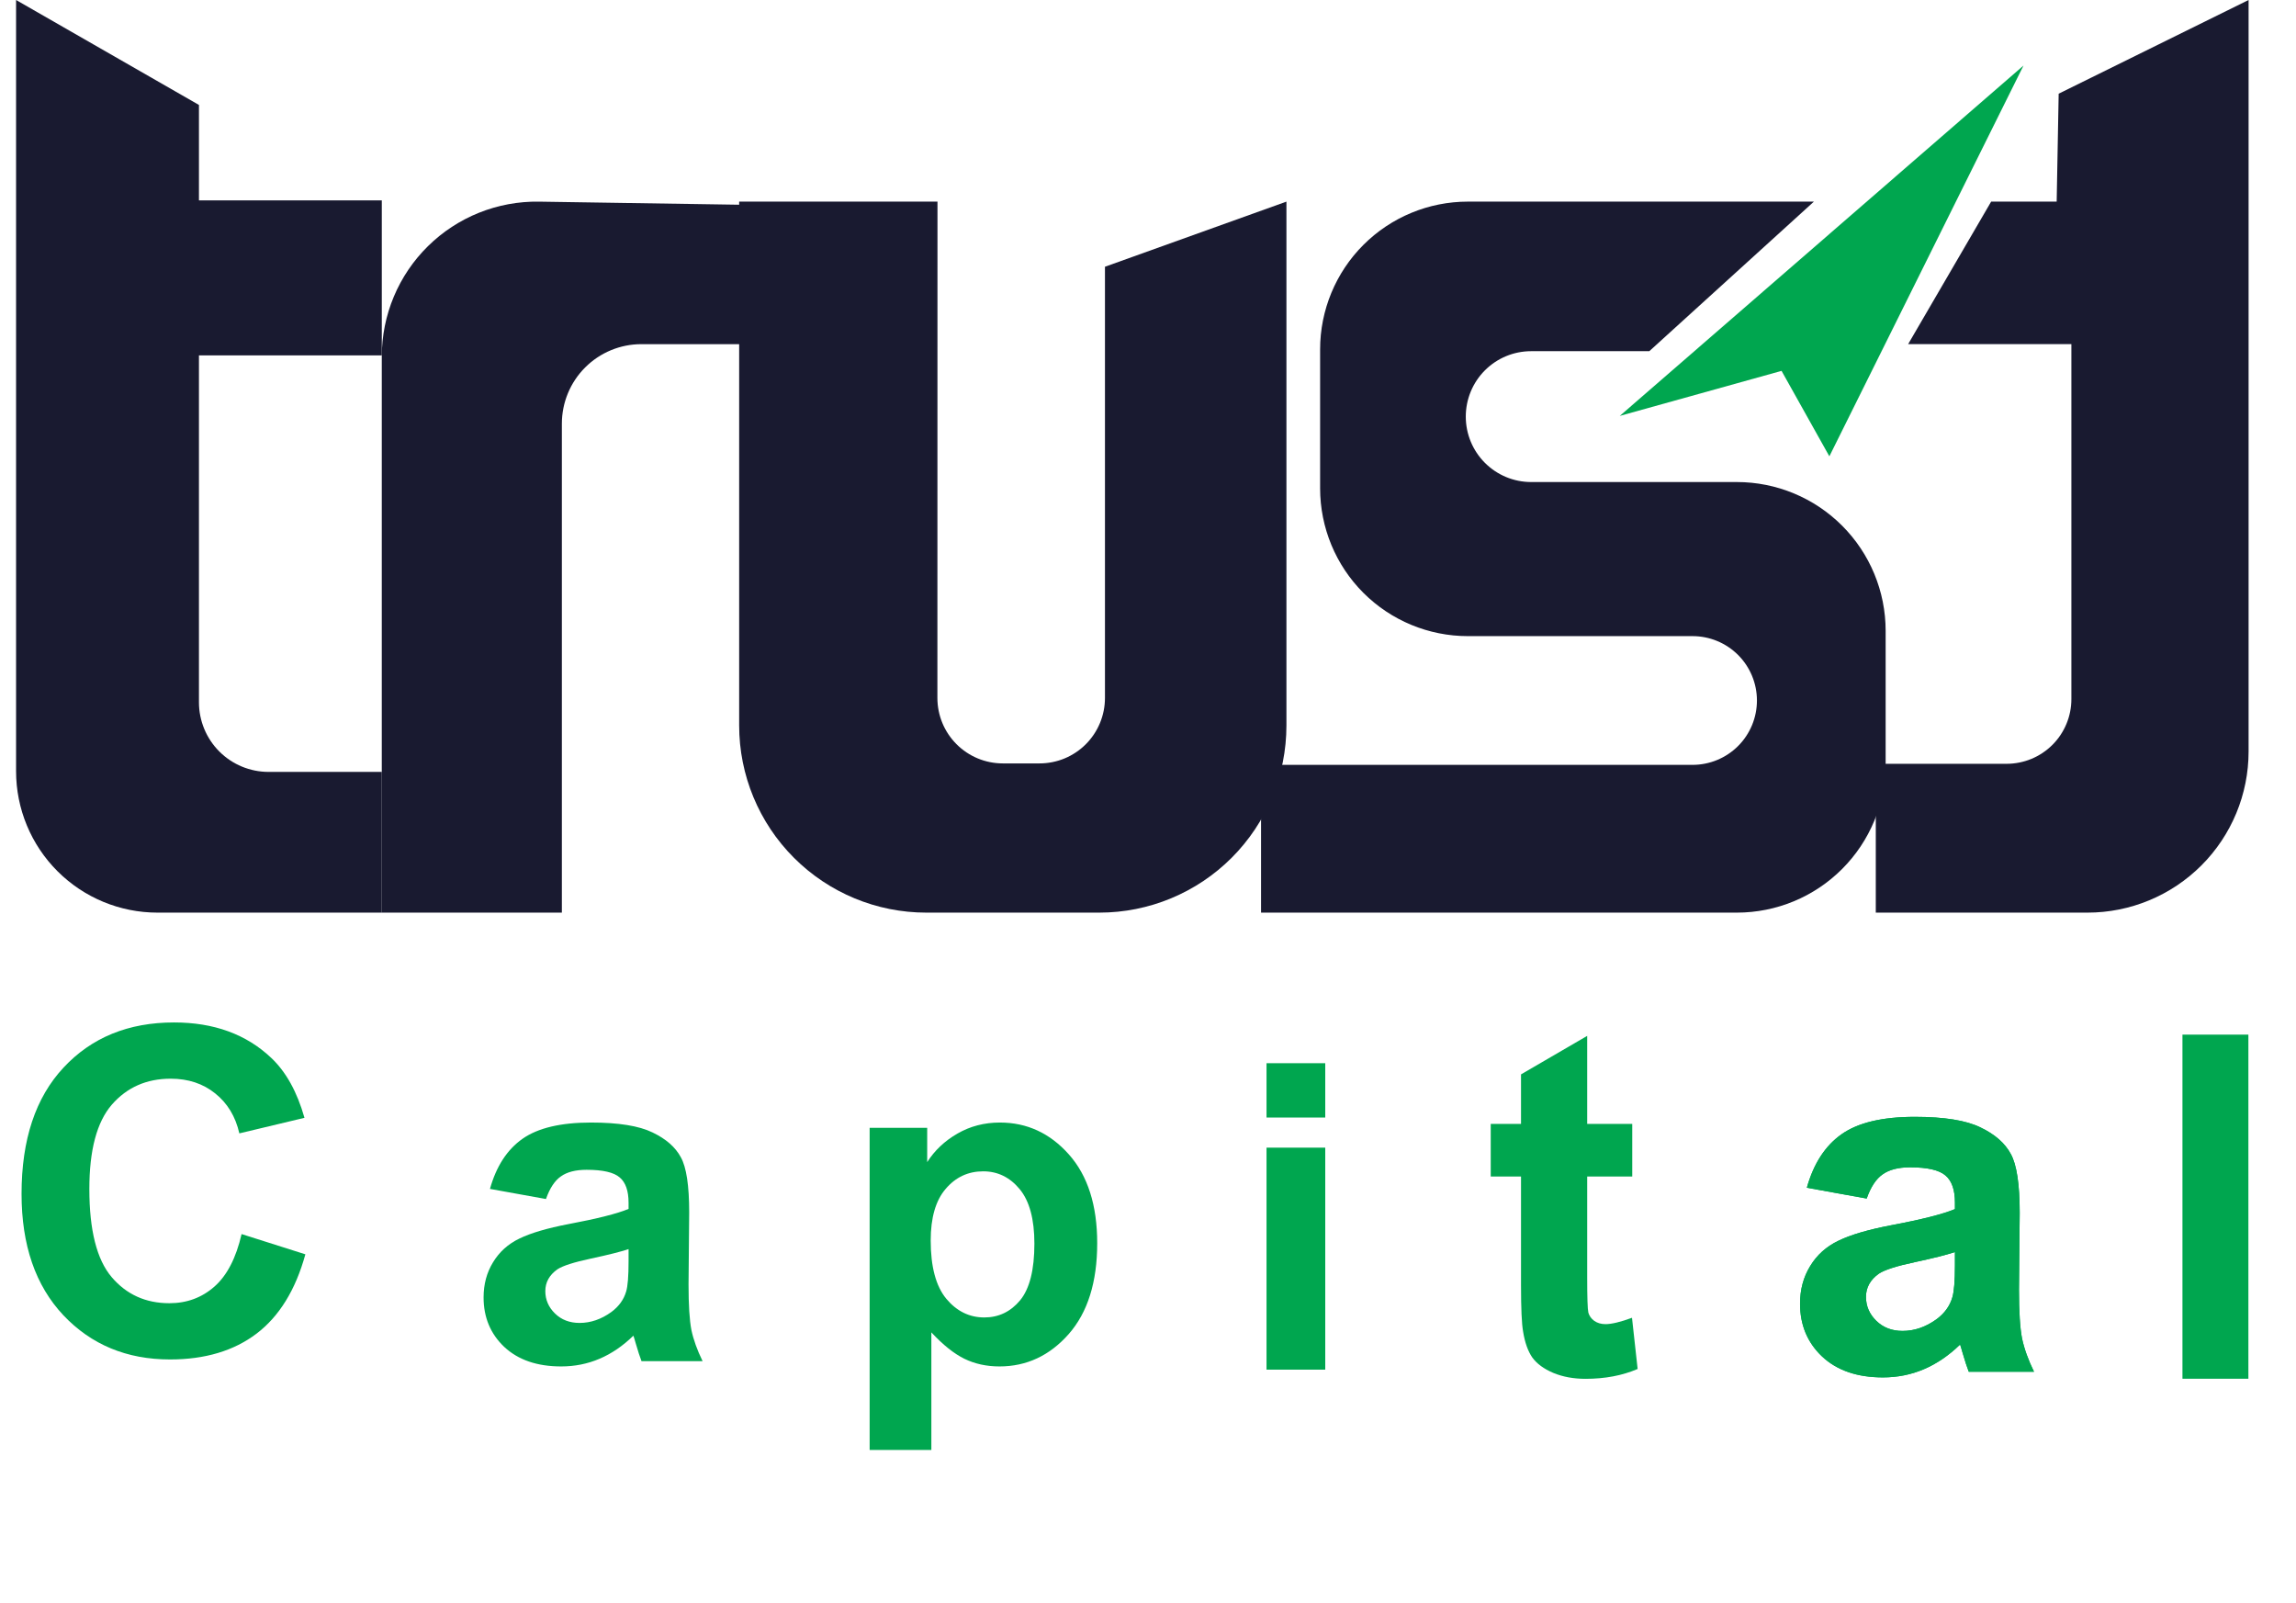
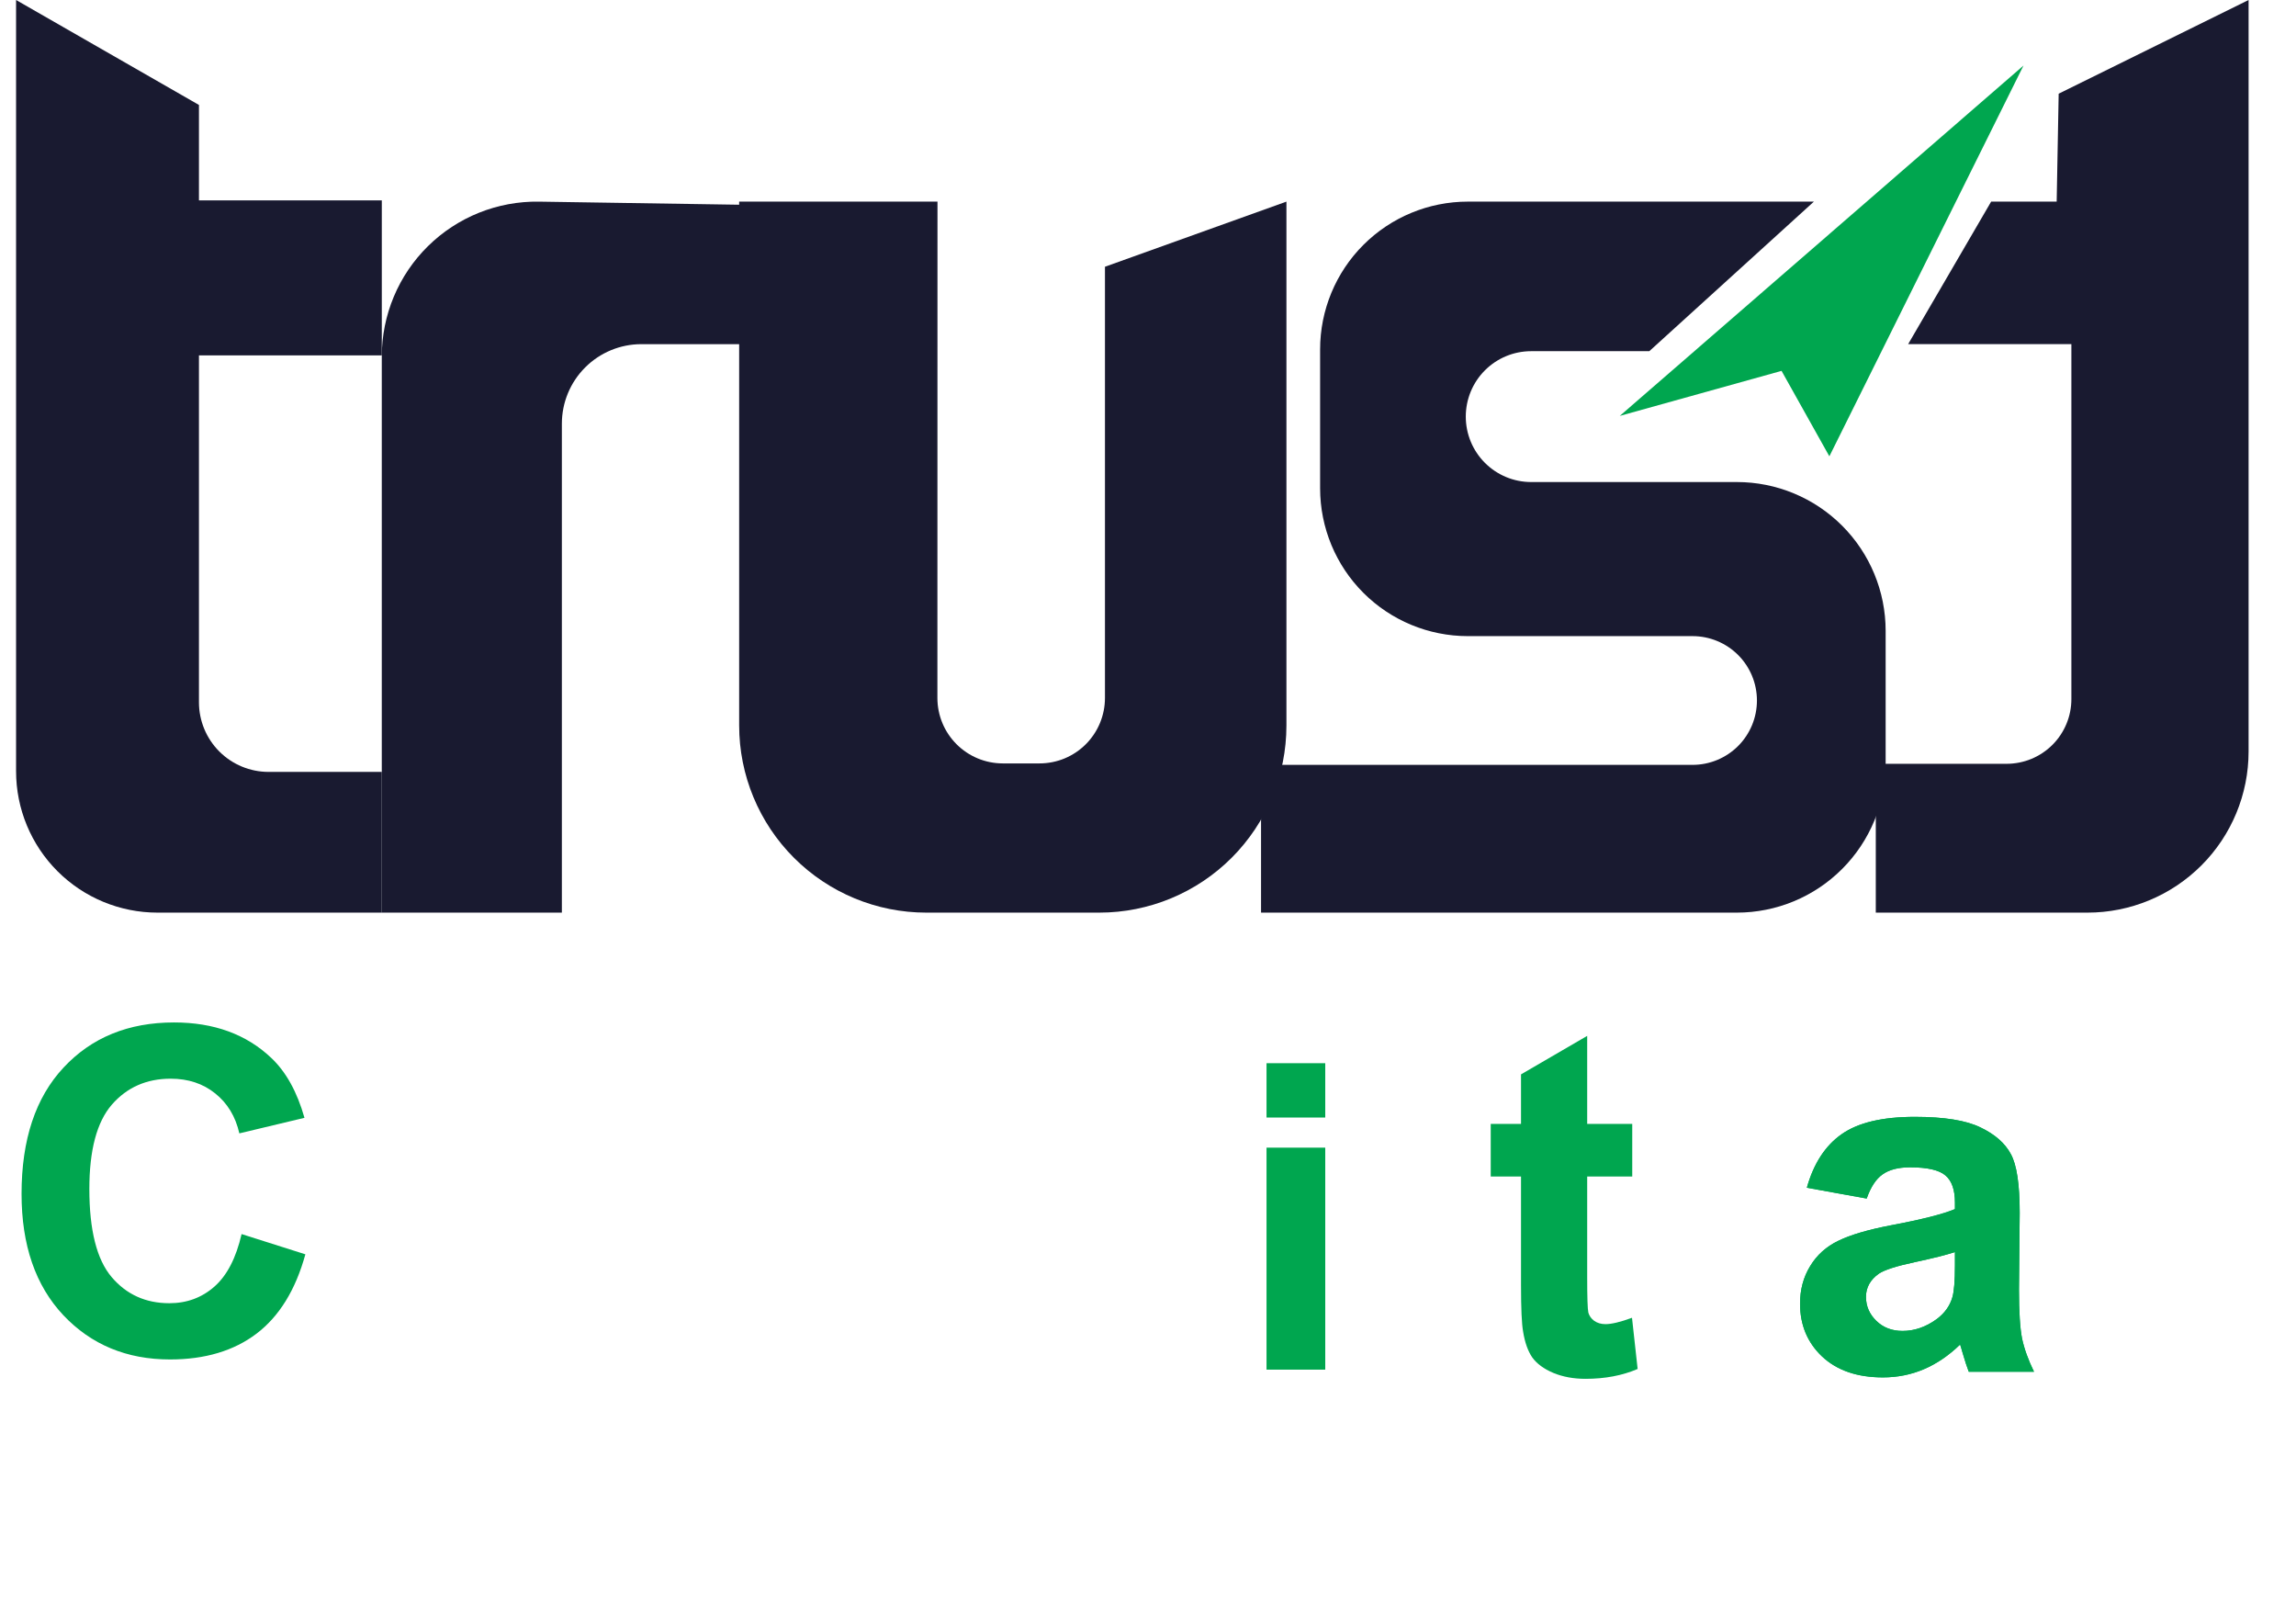
<svg xmlns="http://www.w3.org/2000/svg" width="106" height="74" viewBox="0 0 106 74" fill="none">
  <g clip-path="url(#clip0_246_1795)">
    <g clip-path="url(#clip1_246_1795)">
      <path d="M0.742 6.10352e-05L9.185 4.844V9.249H17.627V16.404H9.185V32.417C9.186 33.269 9.525 34.086 10.128 34.688C10.73 35.29 11.548 35.628 12.4 35.628H17.627V42.123H7.269C5.537 42.123 3.877 41.435 2.653 40.211C1.429 38.987 0.742 37.327 0.742 35.596V6.10352e-05Z" fill="#191A30" />
      <path d="M34.514 9.455V15.885H29.61C28.637 15.885 27.704 16.271 27.016 16.959C26.328 17.646 25.941 18.579 25.94 19.552V42.123H17.626V16.453C17.627 15.505 17.815 14.567 18.181 13.693C18.547 12.819 19.083 12.026 19.759 11.361C20.434 10.696 21.235 10.172 22.114 9.819C22.994 9.467 23.935 9.292 24.883 9.307L34.514 9.455Z" fill="#191A30" />
      <path d="M43.281 9.306H34.125V33.485C34.125 35.776 35.035 37.973 36.655 39.593C38.275 41.213 40.472 42.123 42.763 42.123H50.753C53.044 42.123 55.241 41.213 56.861 39.593C58.481 37.973 59.391 35.776 59.391 33.485V9.306L51.013 12.312V32.214C51.013 32.611 50.935 33.004 50.783 33.371C50.631 33.738 50.408 34.071 50.128 34.352C49.847 34.632 49.514 34.855 49.147 35.007C48.78 35.158 48.387 35.236 47.99 35.236H46.295C45.495 35.235 44.727 34.917 44.161 34.35C43.594 33.783 43.277 33.015 43.277 32.214L43.281 9.306Z" fill="#191A30" />
      <path d="M83.743 9.306H67.766C65.957 9.306 64.223 10.024 62.944 11.303C61.665 12.582 60.946 14.317 60.946 16.125V22.542C60.947 24.351 61.665 26.085 62.944 27.364C64.223 28.642 65.957 29.361 67.766 29.361H78.141C78.93 29.361 79.685 29.674 80.243 30.231C80.8 30.788 81.113 31.544 81.113 32.332C81.113 33.12 80.8 33.876 80.243 34.433C79.685 34.99 78.93 35.303 78.141 35.303H58.219V42.123H80.187C82.008 42.123 83.755 41.399 85.043 40.111C86.332 38.823 87.055 37.076 87.055 35.255V29.117C87.055 27.296 86.332 25.549 85.043 24.261C83.755 22.973 82.008 22.249 80.187 22.249H70.689C69.888 22.249 69.121 21.93 68.555 21.364C67.989 20.798 67.671 20.03 67.671 19.229C67.671 18.429 67.988 17.66 68.554 17.094C69.12 16.527 69.888 16.209 70.689 16.209H76.144L83.743 9.306Z" fill="#191A30" />
      <path d="M95.043 4.325L103.811 6.10352e-05V34.686C103.811 36.658 103.027 38.55 101.633 39.944C100.238 41.339 98.347 42.123 96.375 42.123H86.6V35.254H92.64C93.032 35.254 93.421 35.177 93.784 35.027C94.147 34.877 94.476 34.657 94.754 34.38C95.032 34.103 95.252 33.773 95.402 33.411C95.553 33.048 95.63 32.66 95.63 32.267V15.884H88.094L91.926 9.306H94.951L95.043 4.325Z" fill="#191A30" />
      <path d="M74.78 19.197L93.42 3.025L84.457 21.062L82.249 17.118L74.78 19.197Z" fill="#00A64F" />
      <path d="M11.153 56.96L14.098 57.894C13.646 59.536 12.894 60.757 11.841 61.557C10.794 62.35 9.464 62.747 7.849 62.747C5.852 62.747 4.21 62.066 2.924 60.705C1.638 59.337 0.995 57.47 0.995 55.103C0.995 52.6 1.642 50.657 2.934 49.275C4.227 47.887 5.927 47.192 8.034 47.192C9.874 47.192 11.368 47.736 12.518 48.824C13.202 49.467 13.715 50.39 14.057 51.594L11.05 52.312C10.873 51.532 10.5 50.917 9.932 50.465C9.371 50.014 8.687 49.788 7.88 49.788C6.765 49.788 5.859 50.188 5.161 50.989C4.47 51.789 4.125 53.085 4.125 54.877C4.125 56.779 4.467 58.133 5.151 58.941C5.835 59.748 6.724 60.151 7.818 60.151C8.626 60.151 9.32 59.895 9.901 59.382C10.483 58.869 10.9 58.062 11.153 56.96Z" fill="#00A64F" />
-       <path d="M25.206 55.342L22.62 54.875C22.911 53.834 23.411 53.063 24.121 52.563C24.831 52.063 25.886 51.812 27.285 51.812C28.556 51.812 29.503 51.965 30.125 52.269C30.747 52.566 31.183 52.948 31.433 53.415C31.69 53.875 31.818 54.723 31.818 55.96L31.788 59.287C31.788 60.233 31.832 60.933 31.92 61.386C32.014 61.832 32.187 62.312 32.437 62.826H29.617C29.543 62.637 29.452 62.356 29.344 61.984C29.296 61.815 29.263 61.704 29.242 61.65C28.756 62.123 28.235 62.478 27.681 62.714C27.126 62.951 26.535 63.069 25.906 63.069C24.797 63.069 23.922 62.768 23.279 62.167C22.644 61.565 22.326 60.804 22.326 59.885C22.326 59.276 22.471 58.736 22.762 58.262C23.053 57.782 23.458 57.417 23.979 57.167C24.506 56.91 25.264 56.687 26.251 56.498C27.582 56.248 28.505 56.014 29.019 55.798V55.514C29.019 54.966 28.884 54.578 28.613 54.348C28.343 54.111 27.833 53.993 27.082 53.993C26.575 53.993 26.18 54.094 25.896 54.297C25.612 54.493 25.382 54.841 25.206 55.342ZM29.019 57.654C28.654 57.776 28.076 57.921 27.285 58.09C26.494 58.259 25.977 58.425 25.733 58.587C25.362 58.85 25.176 59.185 25.176 59.591C25.176 59.99 25.324 60.334 25.622 60.625C25.919 60.916 26.298 61.061 26.758 61.061C27.271 61.061 27.762 60.892 28.228 60.554C28.573 60.297 28.799 59.983 28.908 59.611C28.982 59.368 29.019 58.905 29.019 58.222V57.654Z" fill="#00A64F" />
-       <path d="M40.149 52.056H42.806V53.638C43.151 53.097 43.617 52.658 44.205 52.32C44.793 51.981 45.446 51.812 46.163 51.812C47.413 51.812 48.475 52.303 49.347 53.283C50.219 54.263 50.655 55.629 50.655 57.38C50.655 59.178 50.216 60.578 49.337 61.578C48.458 62.572 47.393 63.069 46.142 63.069C45.547 63.069 45.006 62.951 44.52 62.714C44.04 62.478 43.532 62.072 42.998 61.497V66.923H40.149V52.056ZM42.968 57.258C42.968 58.468 43.208 59.364 43.688 59.946C44.168 60.52 44.753 60.808 45.443 60.808C46.105 60.808 46.656 60.544 47.096 60.017C47.535 59.483 47.755 58.611 47.755 57.4C47.755 56.271 47.528 55.433 47.075 54.885C46.622 54.338 46.061 54.064 45.392 54.064C44.695 54.064 44.117 54.334 43.658 54.875C43.198 55.409 42.968 56.204 42.968 57.258Z" fill="#00A64F" />
      <path d="M58.472 51.581V49.073H61.183V51.581H58.472ZM58.472 63.217V52.971H61.183V63.217H58.472Z" fill="#00A64F" />
      <path d="M75.356 51.875V54.302H73.276V58.939C73.276 59.878 73.294 60.427 73.33 60.586C73.374 60.738 73.464 60.864 73.601 60.965C73.745 61.066 73.919 61.117 74.121 61.117C74.403 61.117 74.811 61.019 75.345 60.824L75.605 63.186C74.897 63.49 74.096 63.641 73.2 63.641C72.651 63.641 72.156 63.551 71.716 63.37C71.275 63.183 70.95 62.944 70.741 62.655C70.538 62.359 70.398 61.962 70.318 61.464C70.253 61.11 70.221 60.395 70.221 59.318V54.302H68.823V51.875H70.221V49.589L73.276 47.812V51.875H75.356Z" fill="#00A64F" />
      <path d="M86.18 55.32L83.417 54.821C83.728 53.709 84.262 52.886 85.021 52.351C85.779 51.816 86.906 51.549 88.401 51.549C89.759 51.549 90.77 51.712 91.434 52.037C92.099 52.355 92.565 52.763 92.832 53.261C93.106 53.752 93.244 54.659 93.244 55.98L93.211 59.534C93.211 60.545 93.258 61.293 93.352 61.777C93.453 62.254 93.637 62.766 93.905 63.315H90.893C90.813 63.113 90.716 62.813 90.6 62.416C90.55 62.235 90.513 62.116 90.492 62.059C89.972 62.564 89.416 62.943 88.823 63.196C88.231 63.449 87.599 63.575 86.927 63.575C85.743 63.575 84.808 63.254 84.121 62.611C83.442 61.968 83.103 61.156 83.103 60.173C83.103 59.523 83.258 58.946 83.569 58.44C83.879 57.927 84.313 57.537 84.869 57.27C85.432 56.995 86.241 56.757 87.296 56.555C88.719 56.288 89.704 56.038 90.254 55.807V55.504C90.254 54.919 90.109 54.503 89.82 54.258C89.531 54.005 88.986 53.879 88.184 53.879C87.642 53.879 87.22 53.987 86.916 54.204C86.613 54.413 86.368 54.785 86.18 55.32ZM90.254 57.79C89.863 57.92 89.246 58.075 88.401 58.256C87.556 58.436 87.003 58.613 86.743 58.787C86.346 59.068 86.147 59.426 86.147 59.859C86.147 60.285 86.306 60.654 86.624 60.964C86.942 61.275 87.346 61.43 87.838 61.43C88.386 61.43 88.91 61.249 89.408 60.888C89.777 60.614 90.019 60.278 90.134 59.881C90.214 59.621 90.254 59.126 90.254 58.397V57.79Z" fill="#00A64F" />
      <path d="M86.18 55.32L83.417 54.821C83.728 53.709 84.262 52.886 85.021 52.351C85.779 51.816 86.906 51.549 88.401 51.549C89.759 51.549 90.77 51.712 91.434 52.037C92.099 52.355 92.565 52.763 92.832 53.261C93.106 53.752 93.244 54.659 93.244 55.98L93.211 59.534C93.211 60.545 93.258 61.293 93.352 61.777C93.453 62.254 93.637 62.766 93.905 63.315H90.893C90.813 63.113 90.716 62.813 90.6 62.416C90.55 62.235 90.513 62.116 90.492 62.059C89.972 62.564 89.416 62.943 88.823 63.196C88.231 63.449 87.599 63.575 86.927 63.575C85.743 63.575 84.808 63.254 84.121 62.611C83.442 61.968 83.103 61.156 83.103 60.173C83.103 59.523 83.258 58.946 83.569 58.44C83.879 57.927 84.313 57.537 84.869 57.27C85.432 56.995 86.241 56.757 87.296 56.555C88.719 56.288 89.704 56.038 90.254 55.807V55.504C90.254 54.919 90.109 54.503 89.82 54.258C89.531 54.005 88.986 53.879 88.184 53.879C87.642 53.879 87.22 53.987 86.916 54.204C86.613 54.413 86.368 54.785 86.18 55.32ZM90.254 57.79C89.863 57.92 89.246 58.075 88.401 58.256C87.556 58.436 87.003 58.613 86.743 58.787C86.346 59.068 86.147 59.426 86.147 59.859C86.147 60.285 86.306 60.654 86.624 60.964C86.942 61.275 87.346 61.43 87.838 61.43C88.386 61.43 88.91 61.249 89.408 60.888C89.777 60.614 90.019 60.278 90.134 59.881C90.214 59.621 90.254 59.126 90.254 58.397V57.79Z" fill="#00A64F" />
-       <path d="M100.758 63.637V47.754H103.802V63.637H100.758Z" fill="#00A64F" />
    </g>
  </g>
  <defs>
    <clipPath id="clip0_246_1795">
      <rect width="105.33" height="73.177" fill="white" />
    </clipPath>
    <clipPath id="clip1_246_1795">
      <rect width="105.33" height="73.177" fill="white" />
    </clipPath>
  </defs>
</svg>